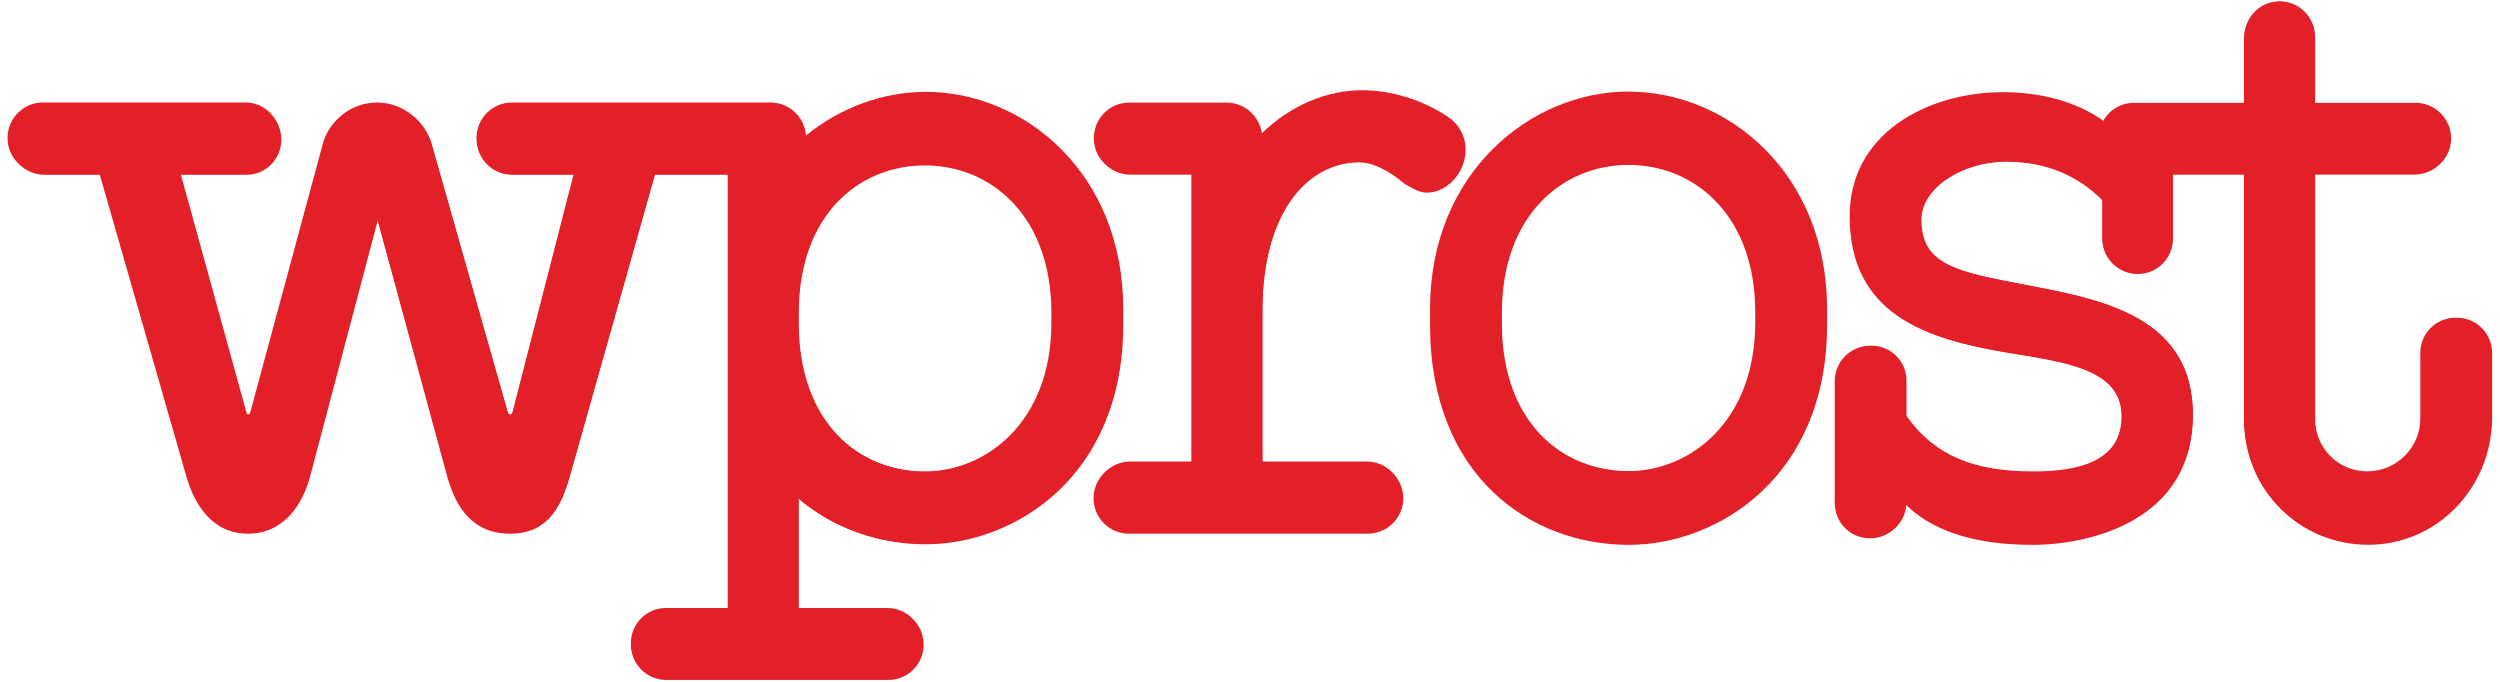
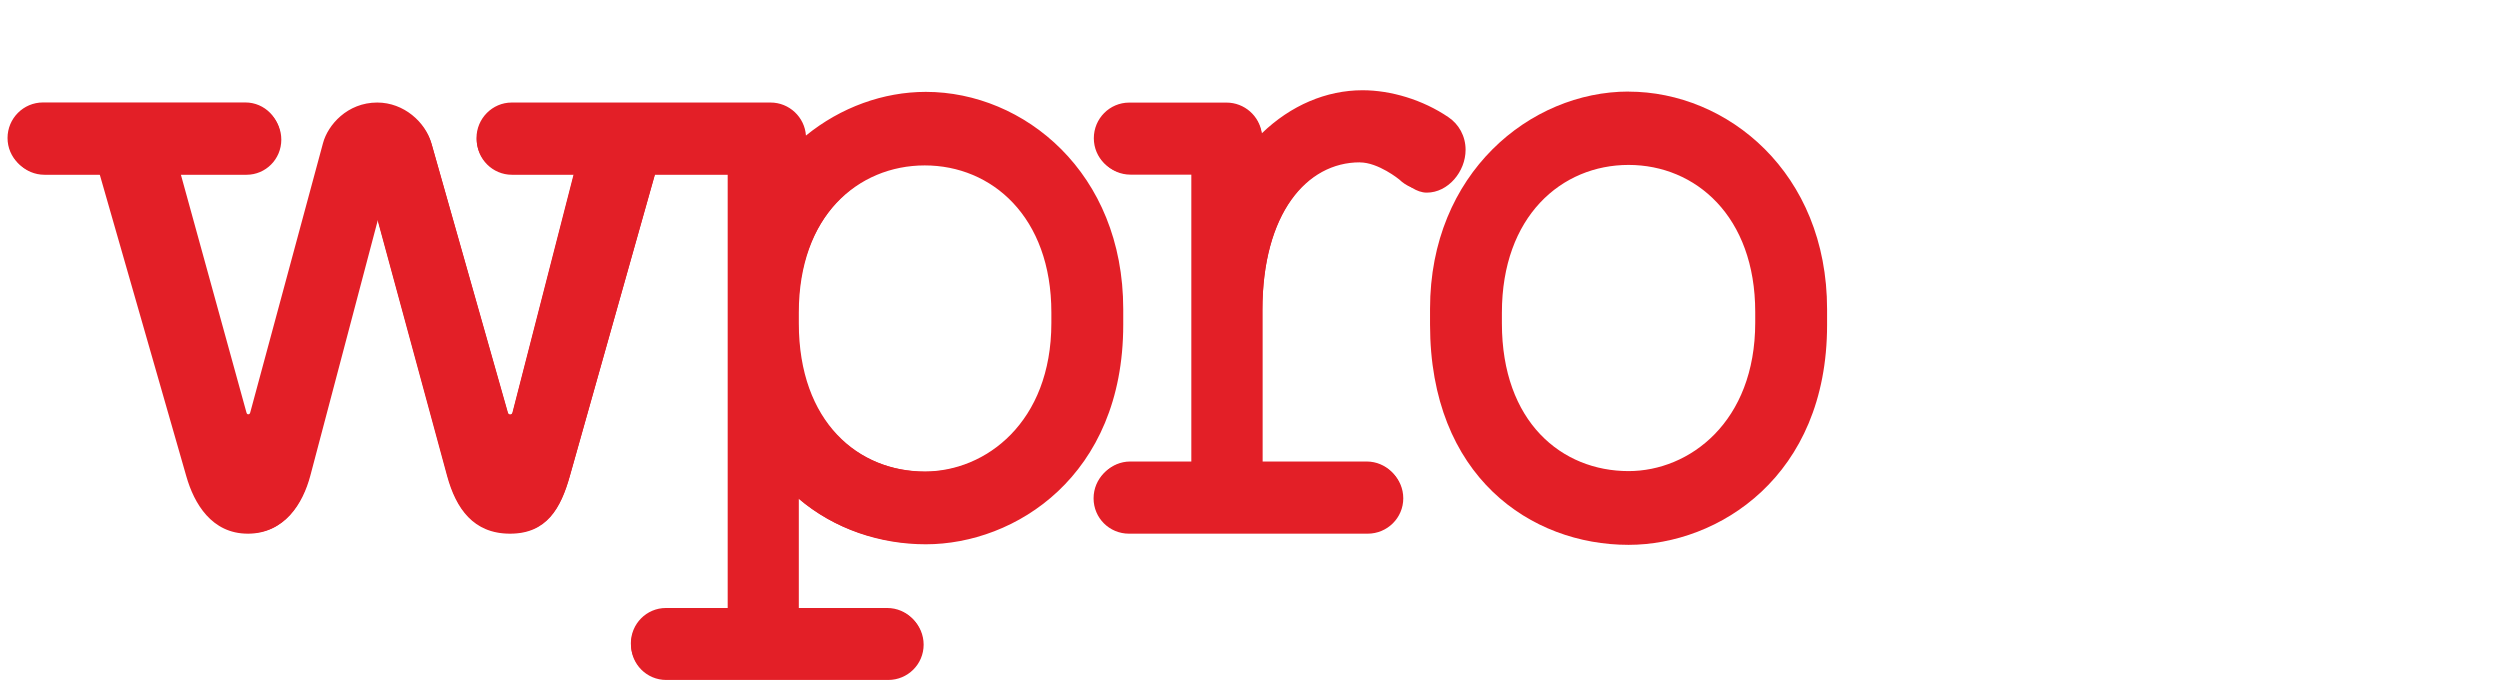
<svg xmlns="http://www.w3.org/2000/svg" width="132" height="36" viewBox="0 0 132 36" fill="none">
  <path d="M85.988 4.834C80.807 4.834 75.506 9.142 75.506 16.303V17.134C75.506 25.162 80.83 28.768 85.988 28.768C90.722 28.768 96.47 25.162 96.47 17.16V16.329C96.47 9.105 91.196 4.838 85.988 4.838M92.732 17.034C92.732 22.328 89.226 24.934 85.988 24.934C82.429 24.934 79.244 22.325 79.244 17.071V16.508C79.244 11.383 82.419 8.645 85.988 8.645C89.557 8.645 92.732 11.38 92.732 16.468V17.031V17.034Z" fill="#E31F27" />
-   <path d="M129.723 16.779C128.69 16.779 127.863 17.61 127.863 18.643V22.13C127.863 23.676 126.598 24.937 125.045 24.937C123.492 24.937 122.238 23.672 122.238 22.13V9.171H127.541C128.574 9.171 129.419 8.34 129.419 7.307C129.419 6.274 128.578 5.43 127.541 5.43H122.238V1.957C122.238 0.911 121.397 0.067 120.364 0.067C119.331 0.067 118.503 0.911 118.503 1.957V5.43H112.673C111.958 5.43 111.338 5.834 111.027 6.427V6.36C109.65 5.364 107.713 4.867 105.786 4.867C101.717 4.867 97.662 7.076 97.662 11.406C97.662 16.591 101.668 17.905 105.978 18.62C109.051 19.13 112.024 19.488 112.024 21.991C112.024 24.494 109.561 24.941 107.316 24.941C104.253 24.941 102.128 24.156 100.595 21.997V20.127C100.595 19.094 99.767 18.263 98.734 18.263C97.701 18.263 96.874 19.094 96.874 20.127V26.559C96.874 27.596 97.701 28.423 98.734 28.423C99.767 28.423 100.569 27.622 100.595 26.612C101.893 27.907 103.995 28.768 107.316 28.768C110.402 28.768 115.785 27.467 115.785 21.924C115.785 16.382 110.402 15.72 106.157 14.889C103.005 14.277 101.386 13.79 101.386 11.568C101.386 9.807 103.671 8.479 105.862 8.479C108.054 8.479 109.716 9.244 111.001 10.535V12.578C111.001 13.611 111.828 14.442 112.865 14.442C113.901 14.442 114.725 13.611 114.725 12.578V9.168H118.5V22.126C118.5 25.907 121.433 28.764 125.042 28.764C128.65 28.764 131.521 25.814 131.584 22.126V18.64C131.584 17.607 130.756 16.776 129.723 16.776" fill="#E31F27" />
  <path d="M59.307 16.323C59.307 9.112 54.062 4.851 48.884 4.851C46.65 4.851 44.395 5.659 42.554 7.158C42.488 6.185 41.673 5.414 40.687 5.414H27.017C26 5.414 25.159 6.255 25.159 7.291C25.159 8.327 26 9.155 27.017 9.155H30.301L27.056 21.789C27.03 21.878 26.967 21.891 26.931 21.891C26.894 21.891 26.831 21.878 26.805 21.789L22.769 7.546C22.464 6.46 21.332 5.414 19.918 5.414C18.339 5.414 17.31 6.599 17.055 7.556L13.211 21.785C13.184 21.861 13.148 21.888 13.085 21.888C13.022 21.888 12.982 21.861 12.959 21.785L9.486 9.151H12.959C13.976 9.151 14.803 8.324 14.803 7.287C14.803 6.251 13.976 5.41 12.959 5.41H2.269C1.236 5.41 0.398 6.251 0.398 7.287C0.398 8.324 1.239 9.151 2.269 9.151H5.248L9.84 25.156C10.248 26.586 11.178 28.178 13.085 28.178C14.992 28.178 15.949 26.622 16.343 25.129L19.918 11.552L23.61 25.142C24.08 26.854 24.997 28.178 26.931 28.178C28.864 28.178 29.606 26.851 30.086 25.142L34.592 9.151H38.449V32.161H35.178C34.145 32.161 33.32 33.002 33.32 34.038C33.32 35.075 34.148 35.902 35.178 35.902H46.898C47.928 35.902 48.768 35.075 48.768 34.038C48.768 33.002 47.928 32.161 46.898 32.161H42.177V26.328C44.084 27.963 46.501 28.738 48.884 28.738C53.592 28.738 59.307 25.139 59.307 17.15V16.323ZM55.592 17.024C55.592 22.308 52.106 24.911 48.884 24.911C45.348 24.911 42.177 22.308 42.177 17.064V16.501C42.177 11.386 45.332 8.655 48.884 8.655C52.437 8.655 55.592 11.386 55.592 16.465V17.028V17.024Z" fill="#E31F27" />
  <path d="M71.841 8.509C72.828 8.509 73.94 9.416 73.94 9.416C74.301 9.767 74.791 10.171 75.334 10.171C76.46 10.171 77.383 9.062 77.383 7.91C77.383 7.182 77.022 6.552 76.473 6.185C75.115 5.265 73.437 4.765 71.941 4.765C70.034 4.765 68.156 5.559 66.623 7.039C66.498 6.125 65.71 5.417 64.759 5.417H59.624C58.588 5.417 57.754 6.261 57.754 7.297C57.754 8.334 58.585 9.165 59.624 9.165H62.902V24.431H59.611C58.575 24.431 57.741 25.275 57.741 26.311C57.741 27.347 58.572 28.178 59.611 28.178H72.212C73.248 28.178 74.093 27.347 74.093 26.311C74.093 25.275 73.248 24.431 72.212 24.431H66.653V16.375C66.653 11.247 69.01 8.512 71.838 8.512" fill="#E31F27" />
  <path d="M85.988 4.934C80.85 4.934 75.599 9.211 75.599 16.313V17.137C75.599 25.106 80.876 28.682 85.988 28.682C90.683 28.682 96.377 25.103 96.377 17.16V16.336C96.377 9.168 91.15 4.93 85.988 4.93M92.676 17.034C92.676 22.285 89.2 24.874 85.988 24.874C82.462 24.874 79.3 22.285 79.3 17.071V16.511C79.3 11.423 82.449 8.708 85.988 8.708C89.527 8.708 92.676 11.423 92.676 16.471V17.031V17.034Z" fill="#E31F27" />
-   <path d="M129.647 16.779C128.617 16.779 127.793 17.604 127.793 18.633V22.096C127.793 23.633 126.538 24.887 124.989 24.887C123.439 24.887 122.198 23.633 122.198 22.096V9.218H127.475C128.505 9.218 129.339 8.393 129.339 7.364C129.339 6.334 128.501 5.5 127.475 5.5H122.198V2.05C122.198 1.01 121.36 0.173 120.334 0.173C119.307 0.173 118.48 1.01 118.48 2.05V5.503H112.683C111.971 5.503 111.355 5.904 111.044 6.493V6.43C109.673 5.44 107.746 4.947 105.829 4.947C101.78 4.947 97.748 7.142 97.748 11.443C97.748 16.594 101.731 17.898 106.018 18.61C109.077 19.117 112.03 19.474 112.03 21.961C112.03 24.447 109.58 24.891 107.349 24.891C104.303 24.891 102.191 24.109 100.665 21.964V20.107C100.665 19.077 99.84 18.253 98.811 18.253C97.781 18.253 96.957 19.077 96.957 20.107V26.5C96.957 27.529 97.781 28.354 98.811 28.354C99.84 28.354 100.635 27.559 100.661 26.556C101.956 27.844 104.045 28.698 107.349 28.698C110.418 28.698 115.775 27.404 115.775 21.898C115.775 16.392 110.421 15.733 106.197 14.905C103.065 14.296 101.453 13.816 101.453 11.608C101.453 9.857 103.724 8.539 105.906 8.539C108.087 8.539 109.739 9.3 111.017 10.582V12.611C111.017 13.641 111.842 14.465 112.871 14.465C113.901 14.465 114.725 13.641 114.725 12.611V9.224H118.48V22.103C118.48 25.861 121.4 28.701 124.989 28.701C128.578 28.701 131.435 25.771 131.498 22.103V18.64C131.498 17.61 130.673 16.786 129.644 16.786" fill="#E31F27" />
  <path d="M59.217 16.356C59.217 9.188 53.989 4.95 48.828 4.95C46.6 4.95 44.352 5.755 42.518 7.244C42.451 6.278 41.64 5.51 40.657 5.51H27.03C26.014 5.51 25.176 6.347 25.176 7.374C25.176 8.4 26.014 9.228 27.03 9.228H30.304L27.07 21.789C27.043 21.878 26.98 21.891 26.944 21.891C26.907 21.891 26.841 21.878 26.818 21.789L22.796 7.629C22.491 6.549 21.362 5.51 19.951 5.51C18.379 5.51 17.353 6.688 17.098 7.642L13.267 21.789C13.241 21.865 13.204 21.891 13.141 21.891C13.078 21.891 13.039 21.865 13.015 21.789L9.552 9.228H13.015C14.029 9.228 14.853 8.403 14.853 7.374C14.853 6.344 14.029 5.51 13.015 5.51H2.352C1.325 5.51 0.488 6.347 0.488 7.374C0.488 8.4 1.325 9.228 2.352 9.228H5.321L9.903 25.139C10.311 26.559 11.238 28.145 13.138 28.145C15.038 28.145 15.992 26.596 16.386 25.113L19.951 11.615L23.63 25.126C24.1 26.824 25.014 28.145 26.941 28.145C28.867 28.145 29.606 26.824 30.086 25.126L34.578 9.228H38.422V32.102H35.161C34.135 32.102 33.31 32.939 33.31 33.966C33.31 34.992 34.135 35.82 35.161 35.82H46.845C47.874 35.82 48.709 34.995 48.709 33.966C48.709 32.936 47.871 32.102 46.845 32.102H42.137V26.305C44.037 27.93 46.447 28.701 48.825 28.701C53.519 28.701 59.214 25.123 59.214 17.18V16.356H59.217ZM55.512 17.054C55.512 22.305 52.036 24.894 48.828 24.894C45.302 24.894 42.14 22.305 42.14 17.094V16.535C42.14 11.446 45.289 8.734 48.828 8.734C52.367 8.734 55.512 11.449 55.512 16.498V17.058V17.054Z" fill="#E31F27" />
  <path d="M71.801 8.575C72.778 8.575 73.88 9.476 73.88 9.476C74.238 9.824 74.725 10.035 75.261 10.035C76.377 10.035 77.291 9.122 77.291 7.979C77.291 7.254 76.933 6.632 76.39 6.268C75.046 5.354 73.384 4.857 71.897 4.857C70.007 4.857 68.15 5.649 66.627 7.115C66.504 6.208 65.723 5.503 64.779 5.503H59.691C58.664 5.503 57.84 6.341 57.84 7.367C57.84 8.393 58.664 9.221 59.691 9.221H62.938V24.368H59.677C58.651 24.368 57.827 25.205 57.827 26.232C57.827 27.258 58.651 28.086 59.677 28.086H72.162C73.189 28.086 74.026 27.261 74.026 26.232C74.026 25.202 73.189 24.368 72.162 24.368H66.656V16.375C66.656 11.287 68.99 8.572 71.795 8.572" fill="#E31F27" />
</svg>